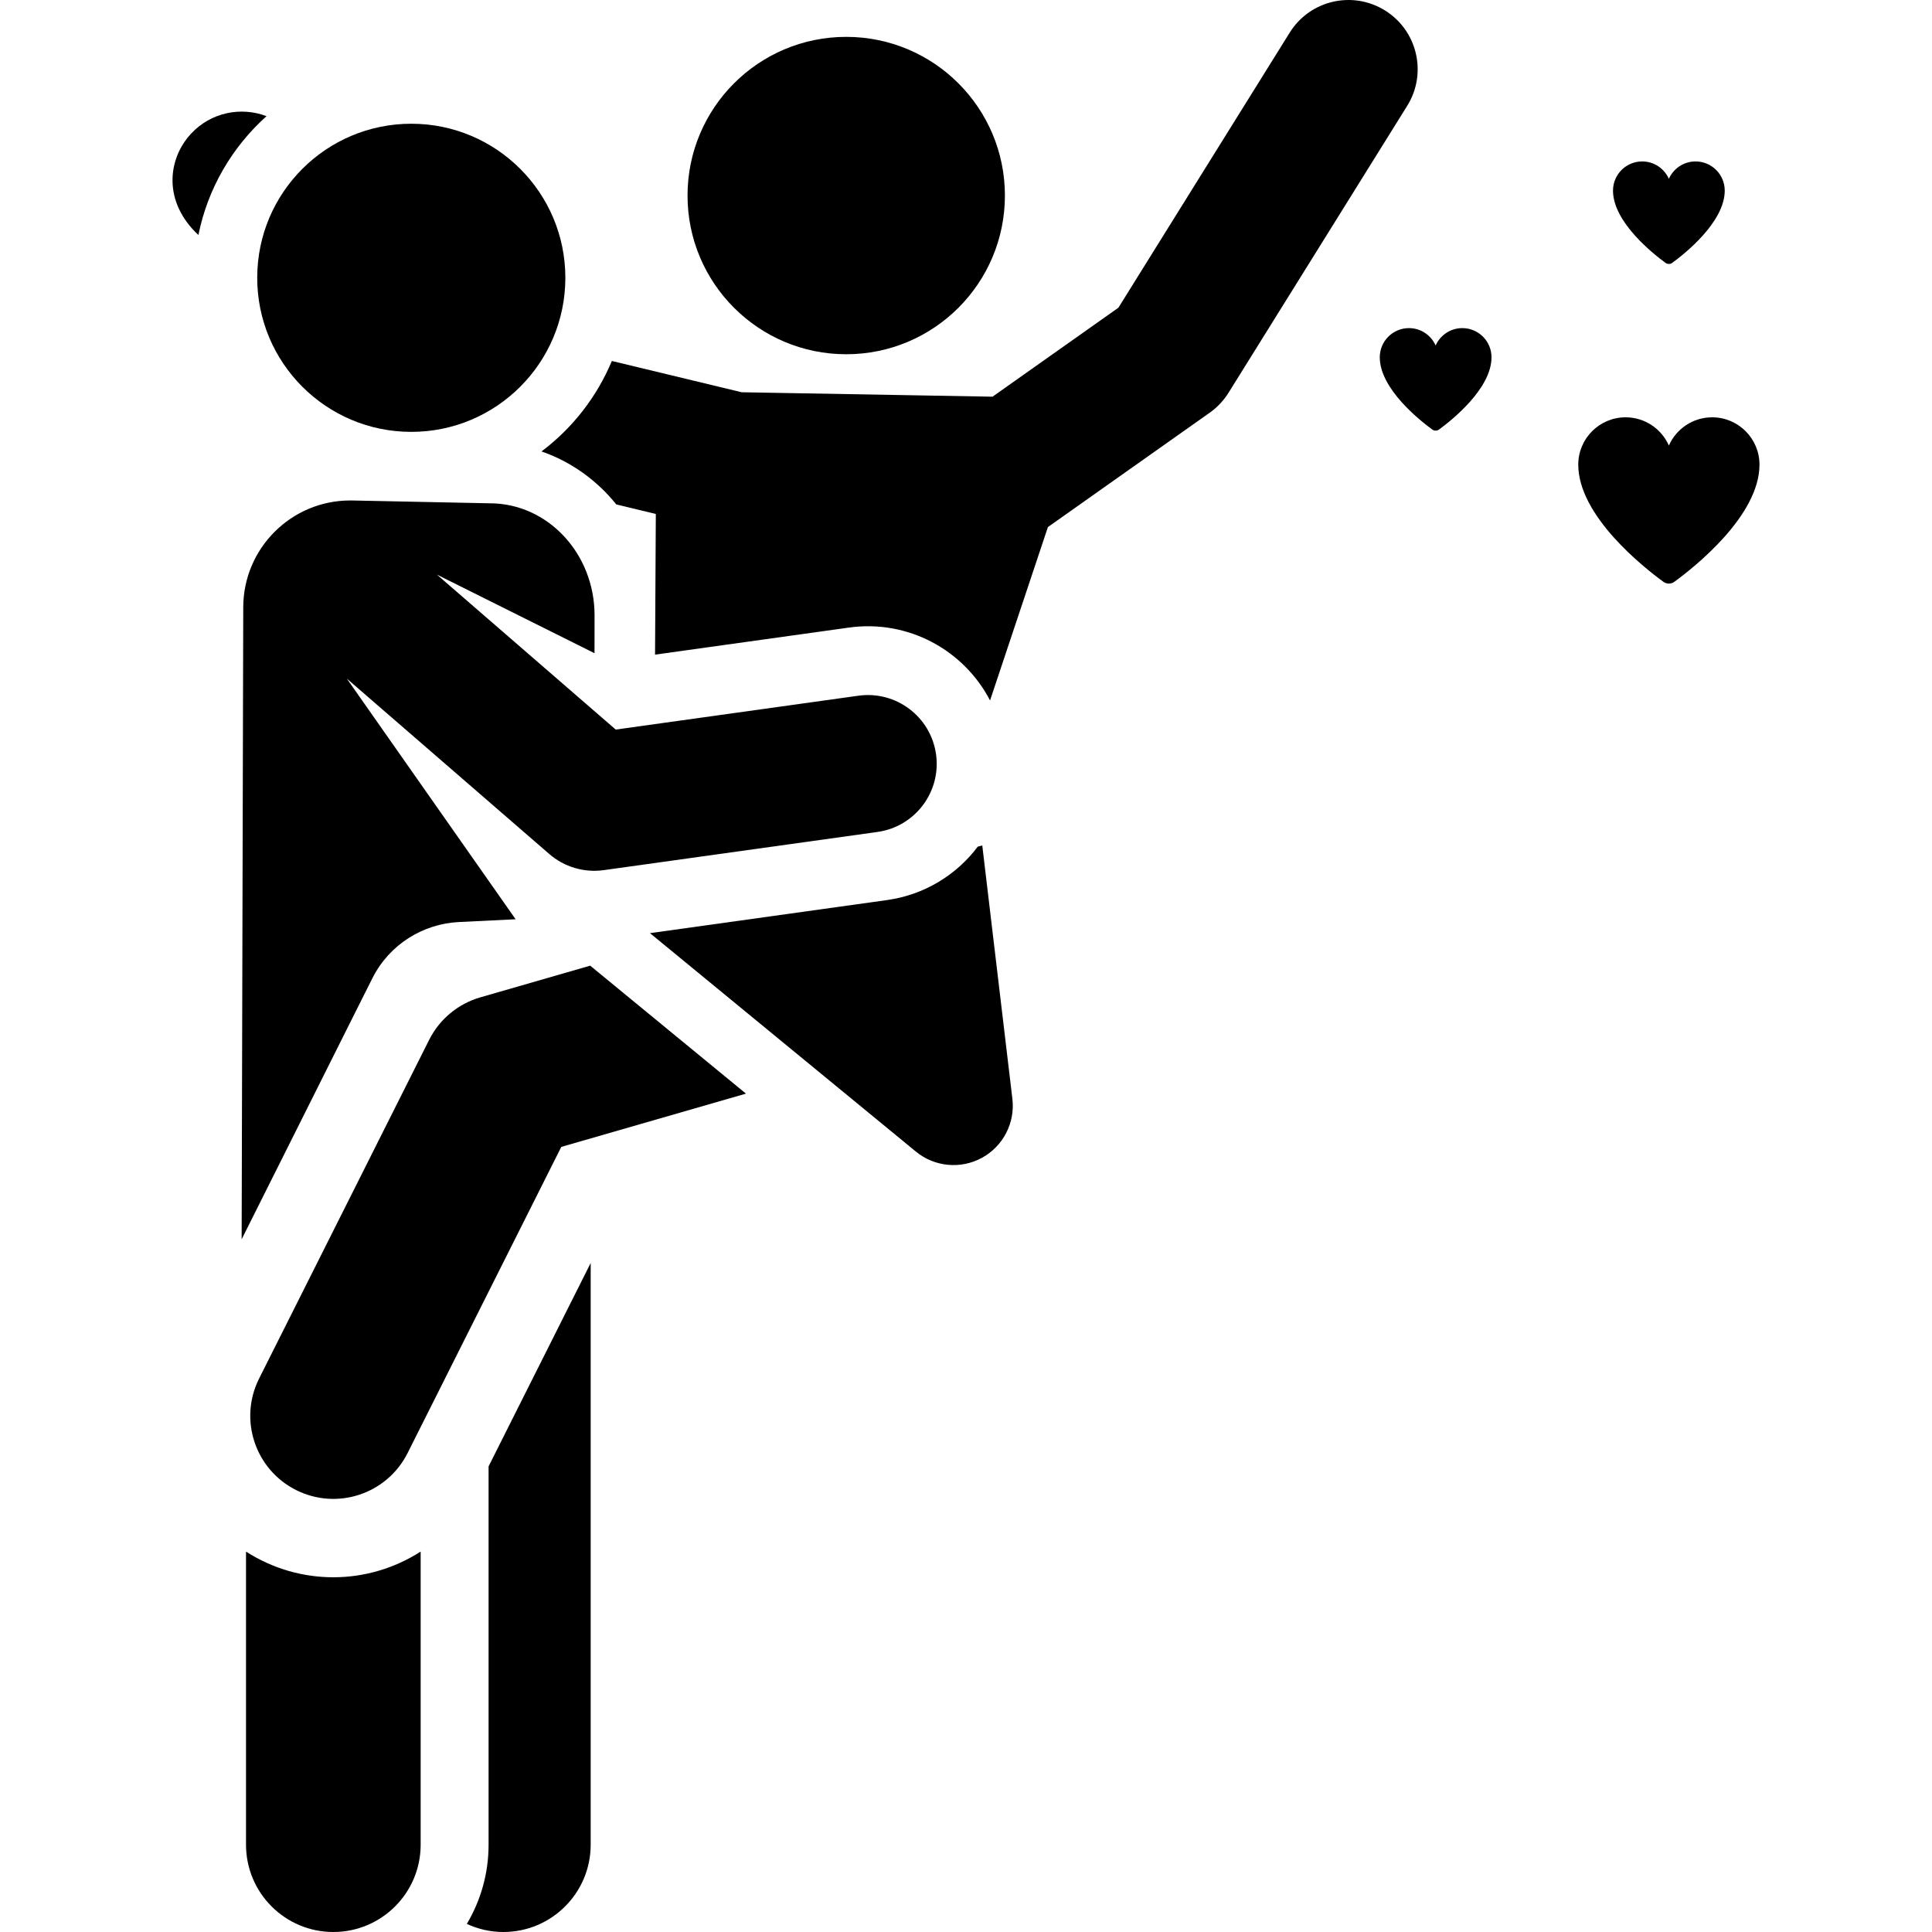
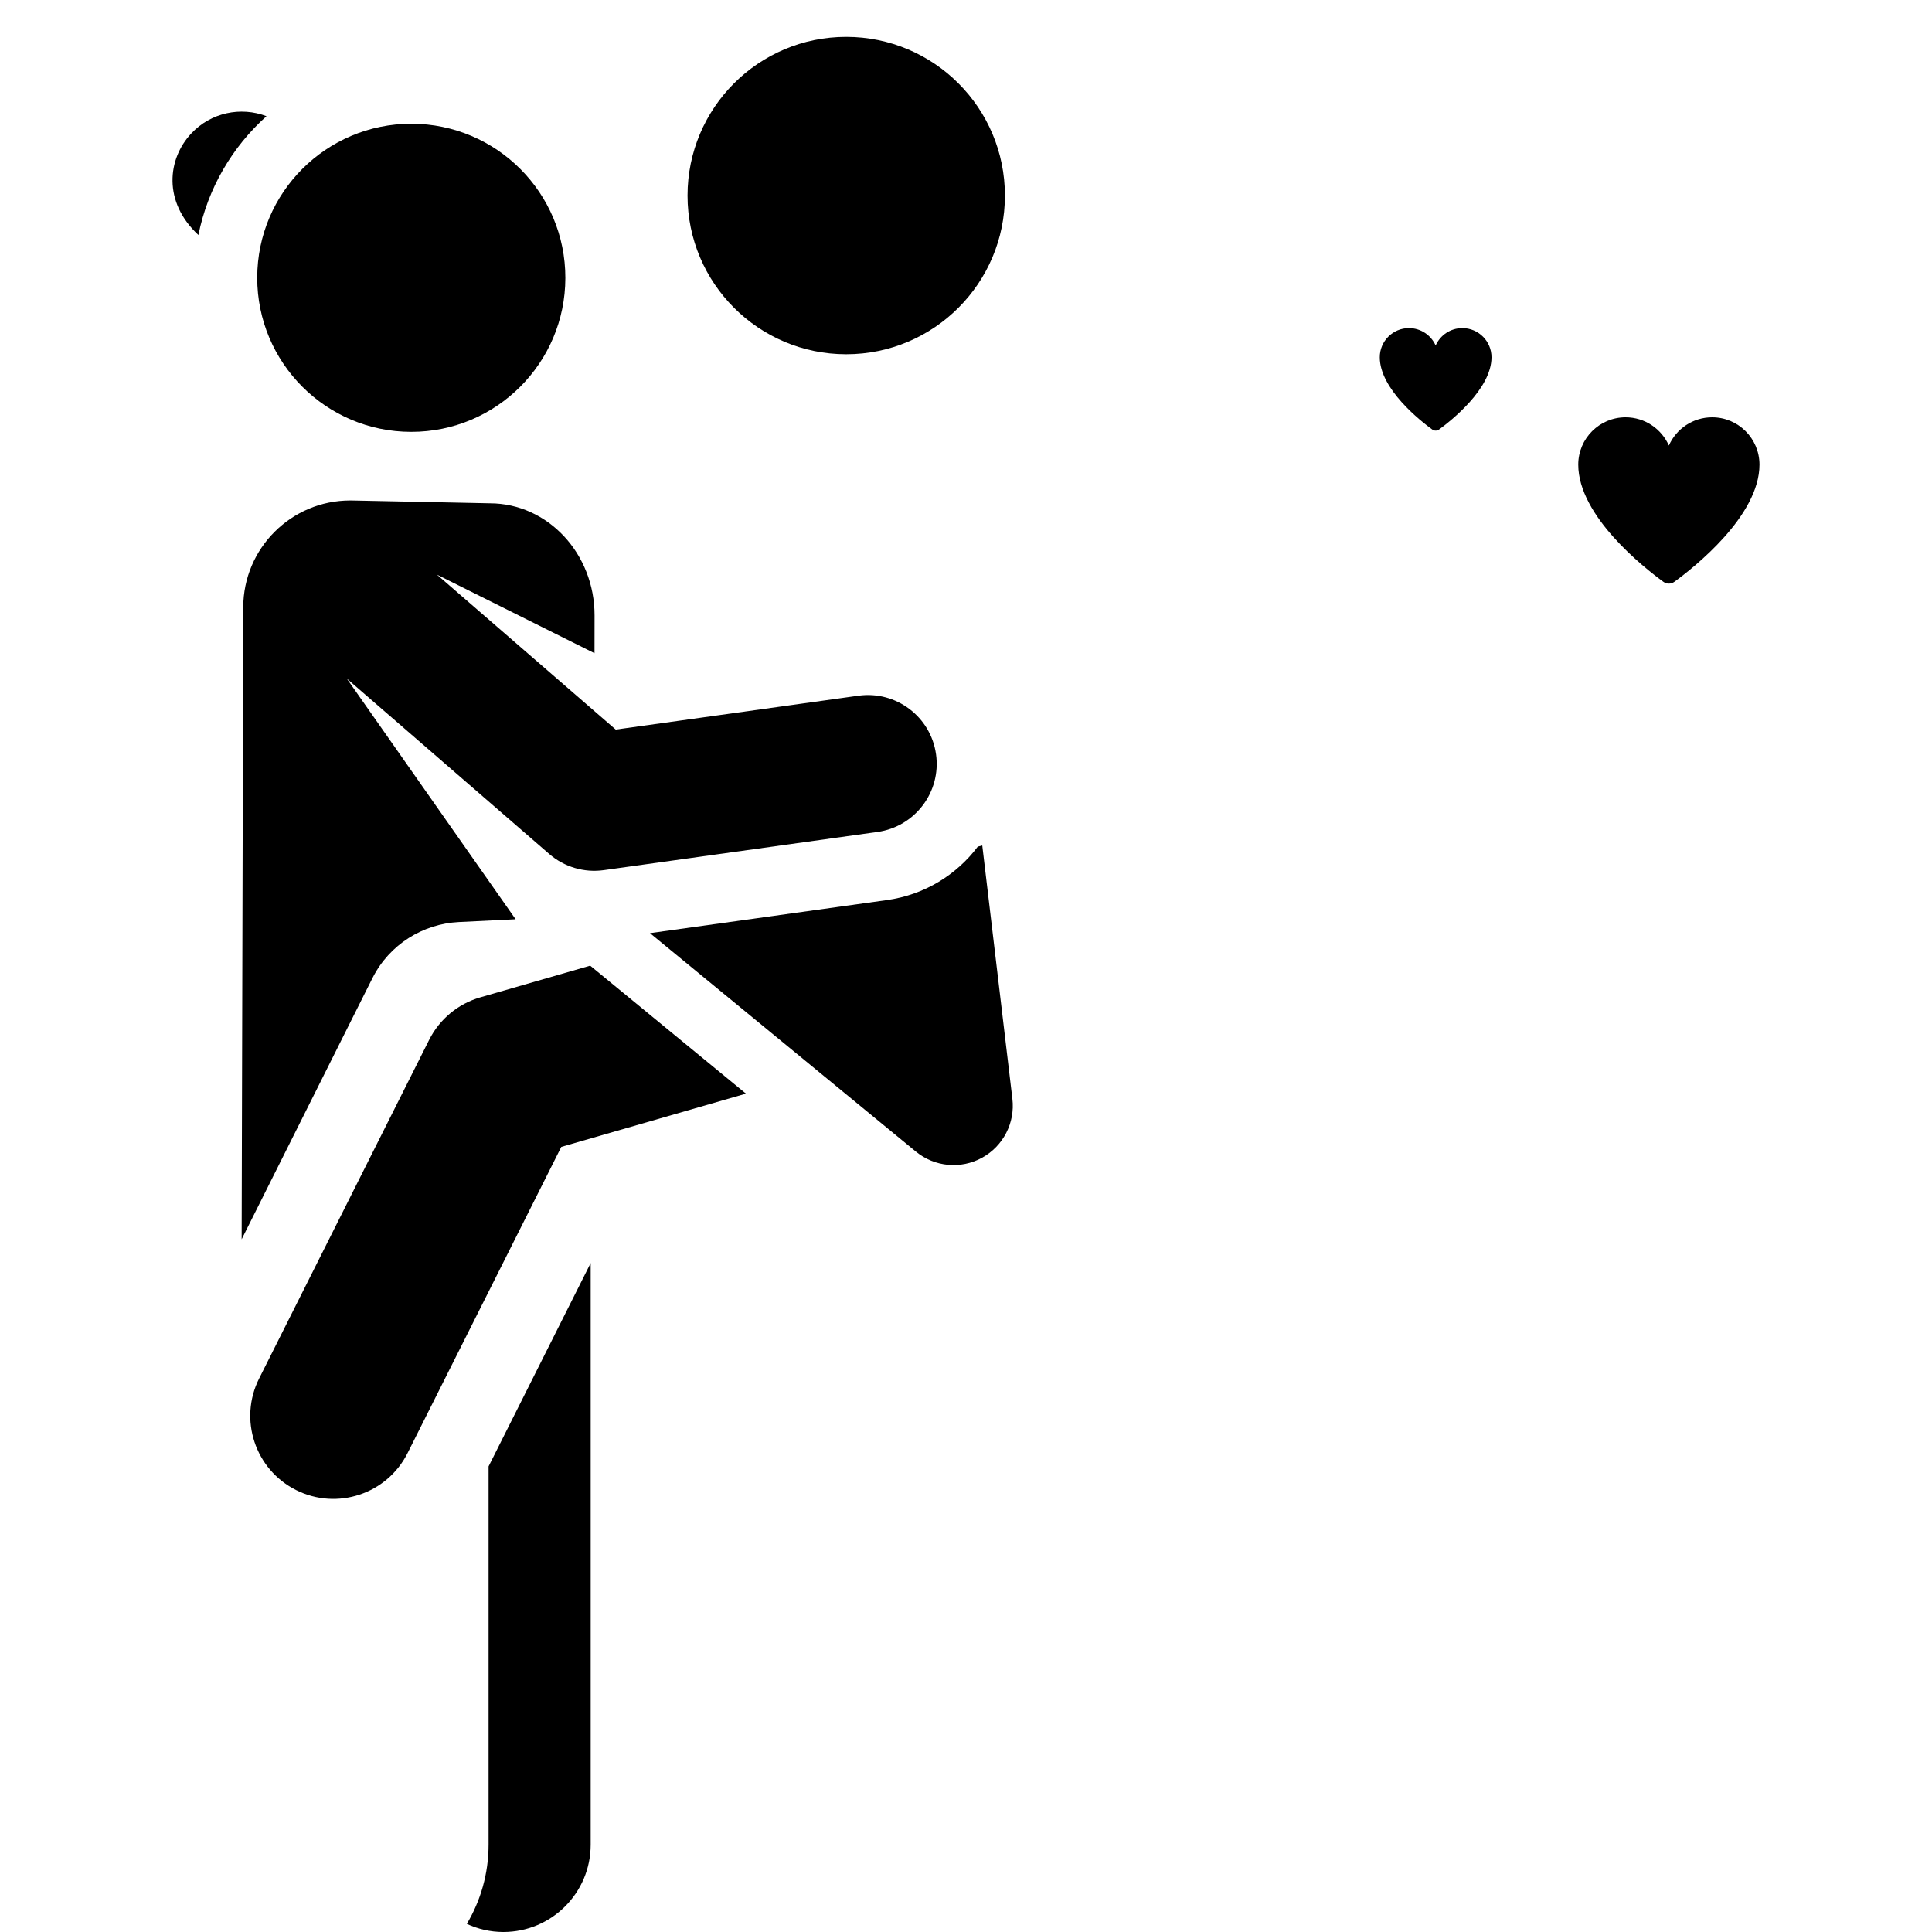
<svg xmlns="http://www.w3.org/2000/svg" fill="#000000" height="800px" width="800px" version="1.1" id="Layer_1" viewBox="0 0 512 512" xml:space="preserve">
  <g>
    <g>
      <circle cx="224.258" cy="51.824" r="42.054" />
    </g>
  </g>
  <g>
    <g>
      <path d="M50.65,35.407c-6.24,6.697-7.547,18.04,1.929,26.873c2.491-12.393,8.974-23.357,18.046-31.492    C63.854,28.199,55.897,29.777,50.65,35.407z" />
    </g>
  </g>
  <g>
    <g>
-       <path d="M367.049,2.775c-8.602-5.356-19.913-2.724-25.268,5.875L296.39,81.543l-33.362,23.582l-66.485-1.177l-34.401-8.287    c-3.983,9.562-10.47,17.831-18.642,23.976c7.81,2.692,14.651,7.615,19.831,14.049l10.467,2.521l-0.206,37.278l51.379-7.17    c15.717-2.193,30.484,5.987,37.399,19.313l15.335-45.952l42.886-30.313c1.996-1.411,3.691-3.208,4.983-5.283l47.348-76.039    C378.279,19.442,375.648,8.129,367.049,2.775z" />
-     </g>
+       </g>
  </g>
  <g>
    <g>
      <path d="M109.05,32.791c-0.019,0-0.036,0-0.056,0c-22.523,0.001-40.797,18.245-40.827,40.775    c-0.029,22.55,18.227,40.853,40.775,40.883c0.019,0,0.036,0,0.056,0c22.523,0,40.797-18.245,40.827-40.775    C149.855,51.124,131.599,32.821,109.05,32.791z" />
    </g>
  </g>
  <g>
    <g>
      <path d="M129.478,388.61v100.248c0,7.673-2.106,14.852-5.764,20.999c2.948,1.362,6.22,2.143,9.681,2.143    c12.781,0,23.141-10.361,23.141-23.142V334.713L129.478,388.61z" />
    </g>
  </g>
  <g>
    <g>
-       <path d="M65.197,411.187v77.67c0,12.781,10.36,23.142,23.141,23.142s23.141-10.361,23.141-23.142v-77.672    C97.499,420.159,79.502,420.366,65.197,411.187z" />
-     </g>
+       </g>
  </g>
  <g>
    <g>
      <path d="M248.062,199.905c-1.391-9.969-10.599-16.918-20.572-15.534l-64.313,8.974l-47.402-41.074l41.775,20.837l0.013-9.994    c0.021-16.401-12.392-29.712-27.726-29.733l-36.431-0.747c-0.194-0.004-0.389-0.006-0.582-0.006    c-15.644,0-28.322,12.676-28.361,28.289l-0.425,167.51c35.487-70.875,29.946-59.817,34.653-69.192    c4.525-9.014,13.448-14.397,22.848-14.881l15.104-0.741l-44.743-63.79l53.658,46.495c3.981,3.449,9.256,5.005,14.456,4.277    l72.512-10.117C242.498,219.087,249.454,209.876,248.062,199.905z" />
    </g>
  </g>
  <g>
    <g>
      <path d="M453.739,110.592c-5.124,0-9.523,3.077-11.47,7.481c-1.946-4.403-6.346-7.481-11.47-7.481    c-6.927,0-12.543,5.616-12.543,12.543c0,13.593,17.393,27.282,22.574,31.058c0.857,0.624,2.021,0.625,2.877,0.001    c5.179-3.774,22.575-17.464,22.575-31.059C466.28,116.208,460.665,110.592,453.739,110.592z" />
    </g>
  </g>
  <g>
    <g>
-       <path d="M449.339,42.781c-3.16,0-5.872,1.897-7.073,4.612c-1.2-2.715-3.912-4.612-7.071-4.612c-4.271,0-7.732,3.462-7.732,7.732    c0.001,8.382,10.726,16.822,13.919,19.149c0.528,0.386,1.245,0.385,1.773,0c3.194-2.328,13.918-10.767,13.918-19.149    C457.072,46.242,453.61,42.781,449.339,42.781z" />
-     </g>
+       </g>
  </g>
  <g>
    <g>
      <path d="M387.533,86.953c-3.16,0-5.872,1.897-7.073,4.612c-1.2-2.715-3.913-4.612-7.073-4.612c-4.271,0-7.732,3.462-7.732,7.732    c0,8.382,10.726,16.822,13.919,19.149c0.528,0.386,1.245,0.385,1.773,0c3.194-2.328,13.918-10.767,13.918-19.149    C395.267,90.415,391.804,86.953,387.533,86.953z" />
    </g>
  </g>
  <g>
    <g>
      <path d="M156.404,255.911l-29.108,8.395c-5.898,1.701-10.818,5.788-13.572,11.274L68.666,365.33    c-5.454,10.864-1.068,24.094,9.796,29.549c10.87,5.457,24.096,1.065,29.55-9.796l40.736-81.144l48.939-14.115    C189.624,283.202,166.62,264.305,156.404,255.911z" />
    </g>
  </g>
  <g>
    <g>
      <path d="M268.291,291.196l-7.98-67.145l-1.186,0.312c-5.623,7.462-14.094,12.775-24.078,14.169l-62.797,8.762l70.473,57.892    c4.955,4.07,11.885,4.72,17.51,1.642C265.858,303.75,269.047,297.562,268.291,291.196z" />
    </g>
  </g>
</svg>